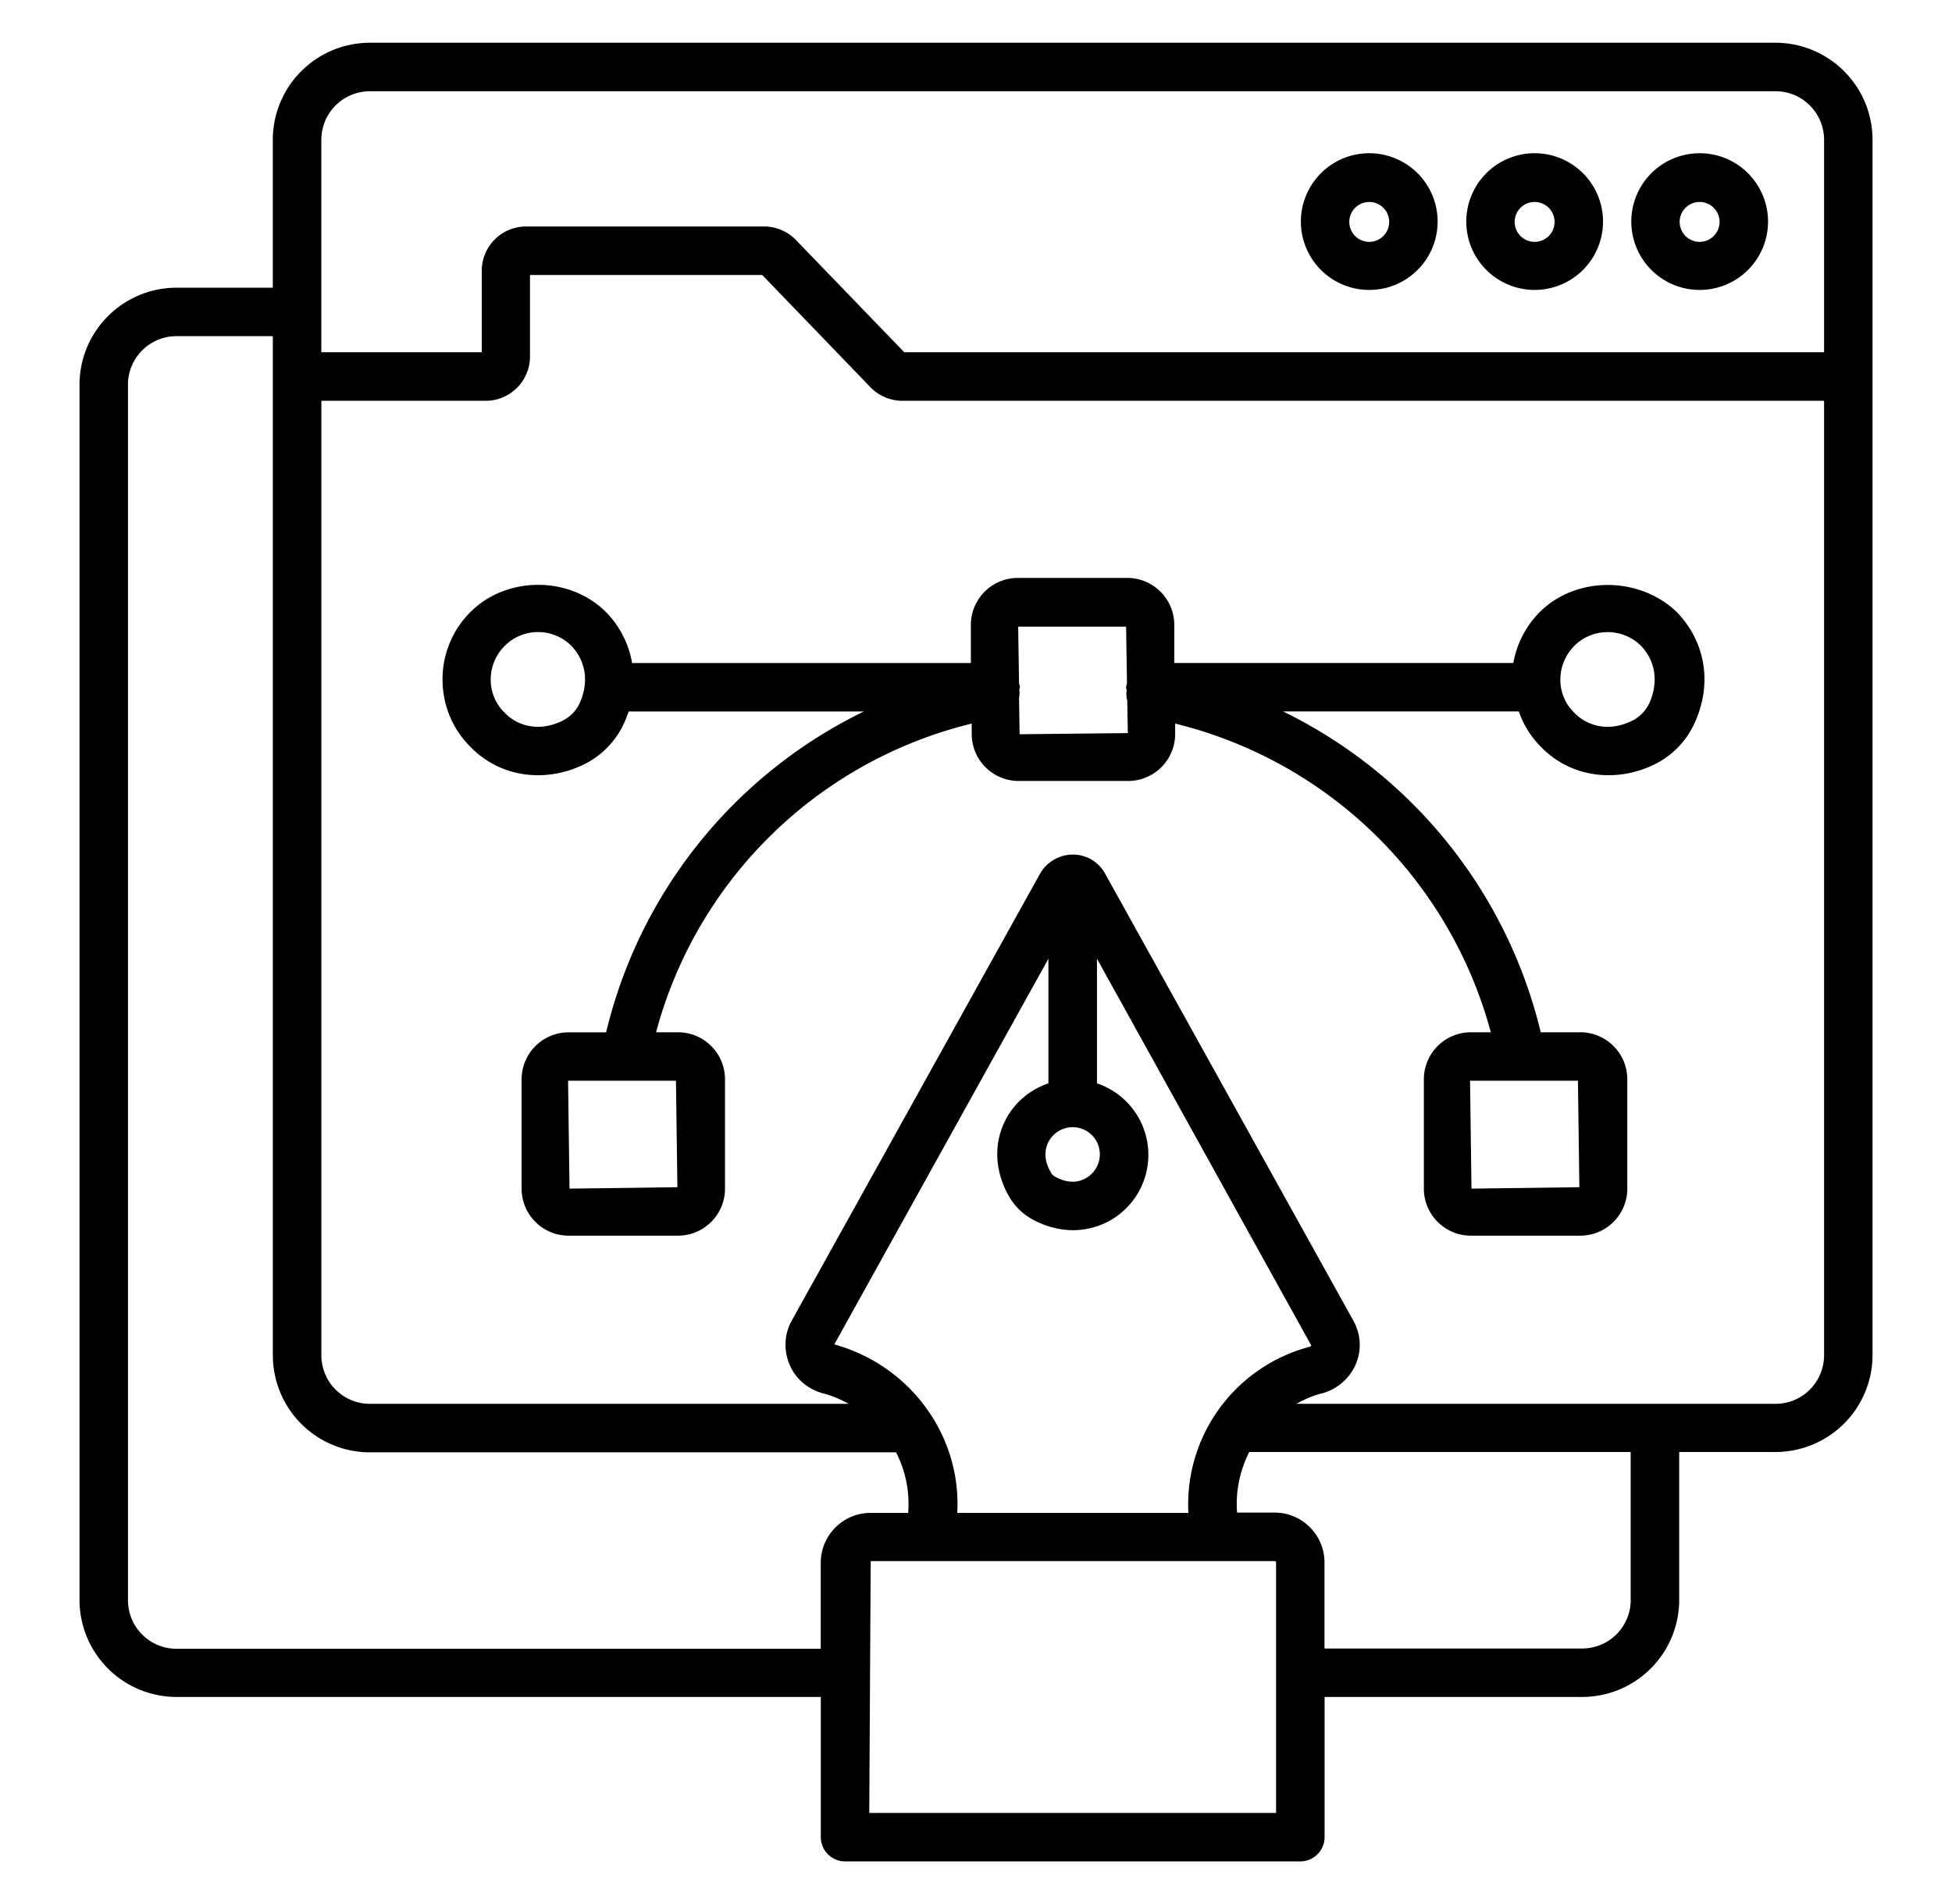
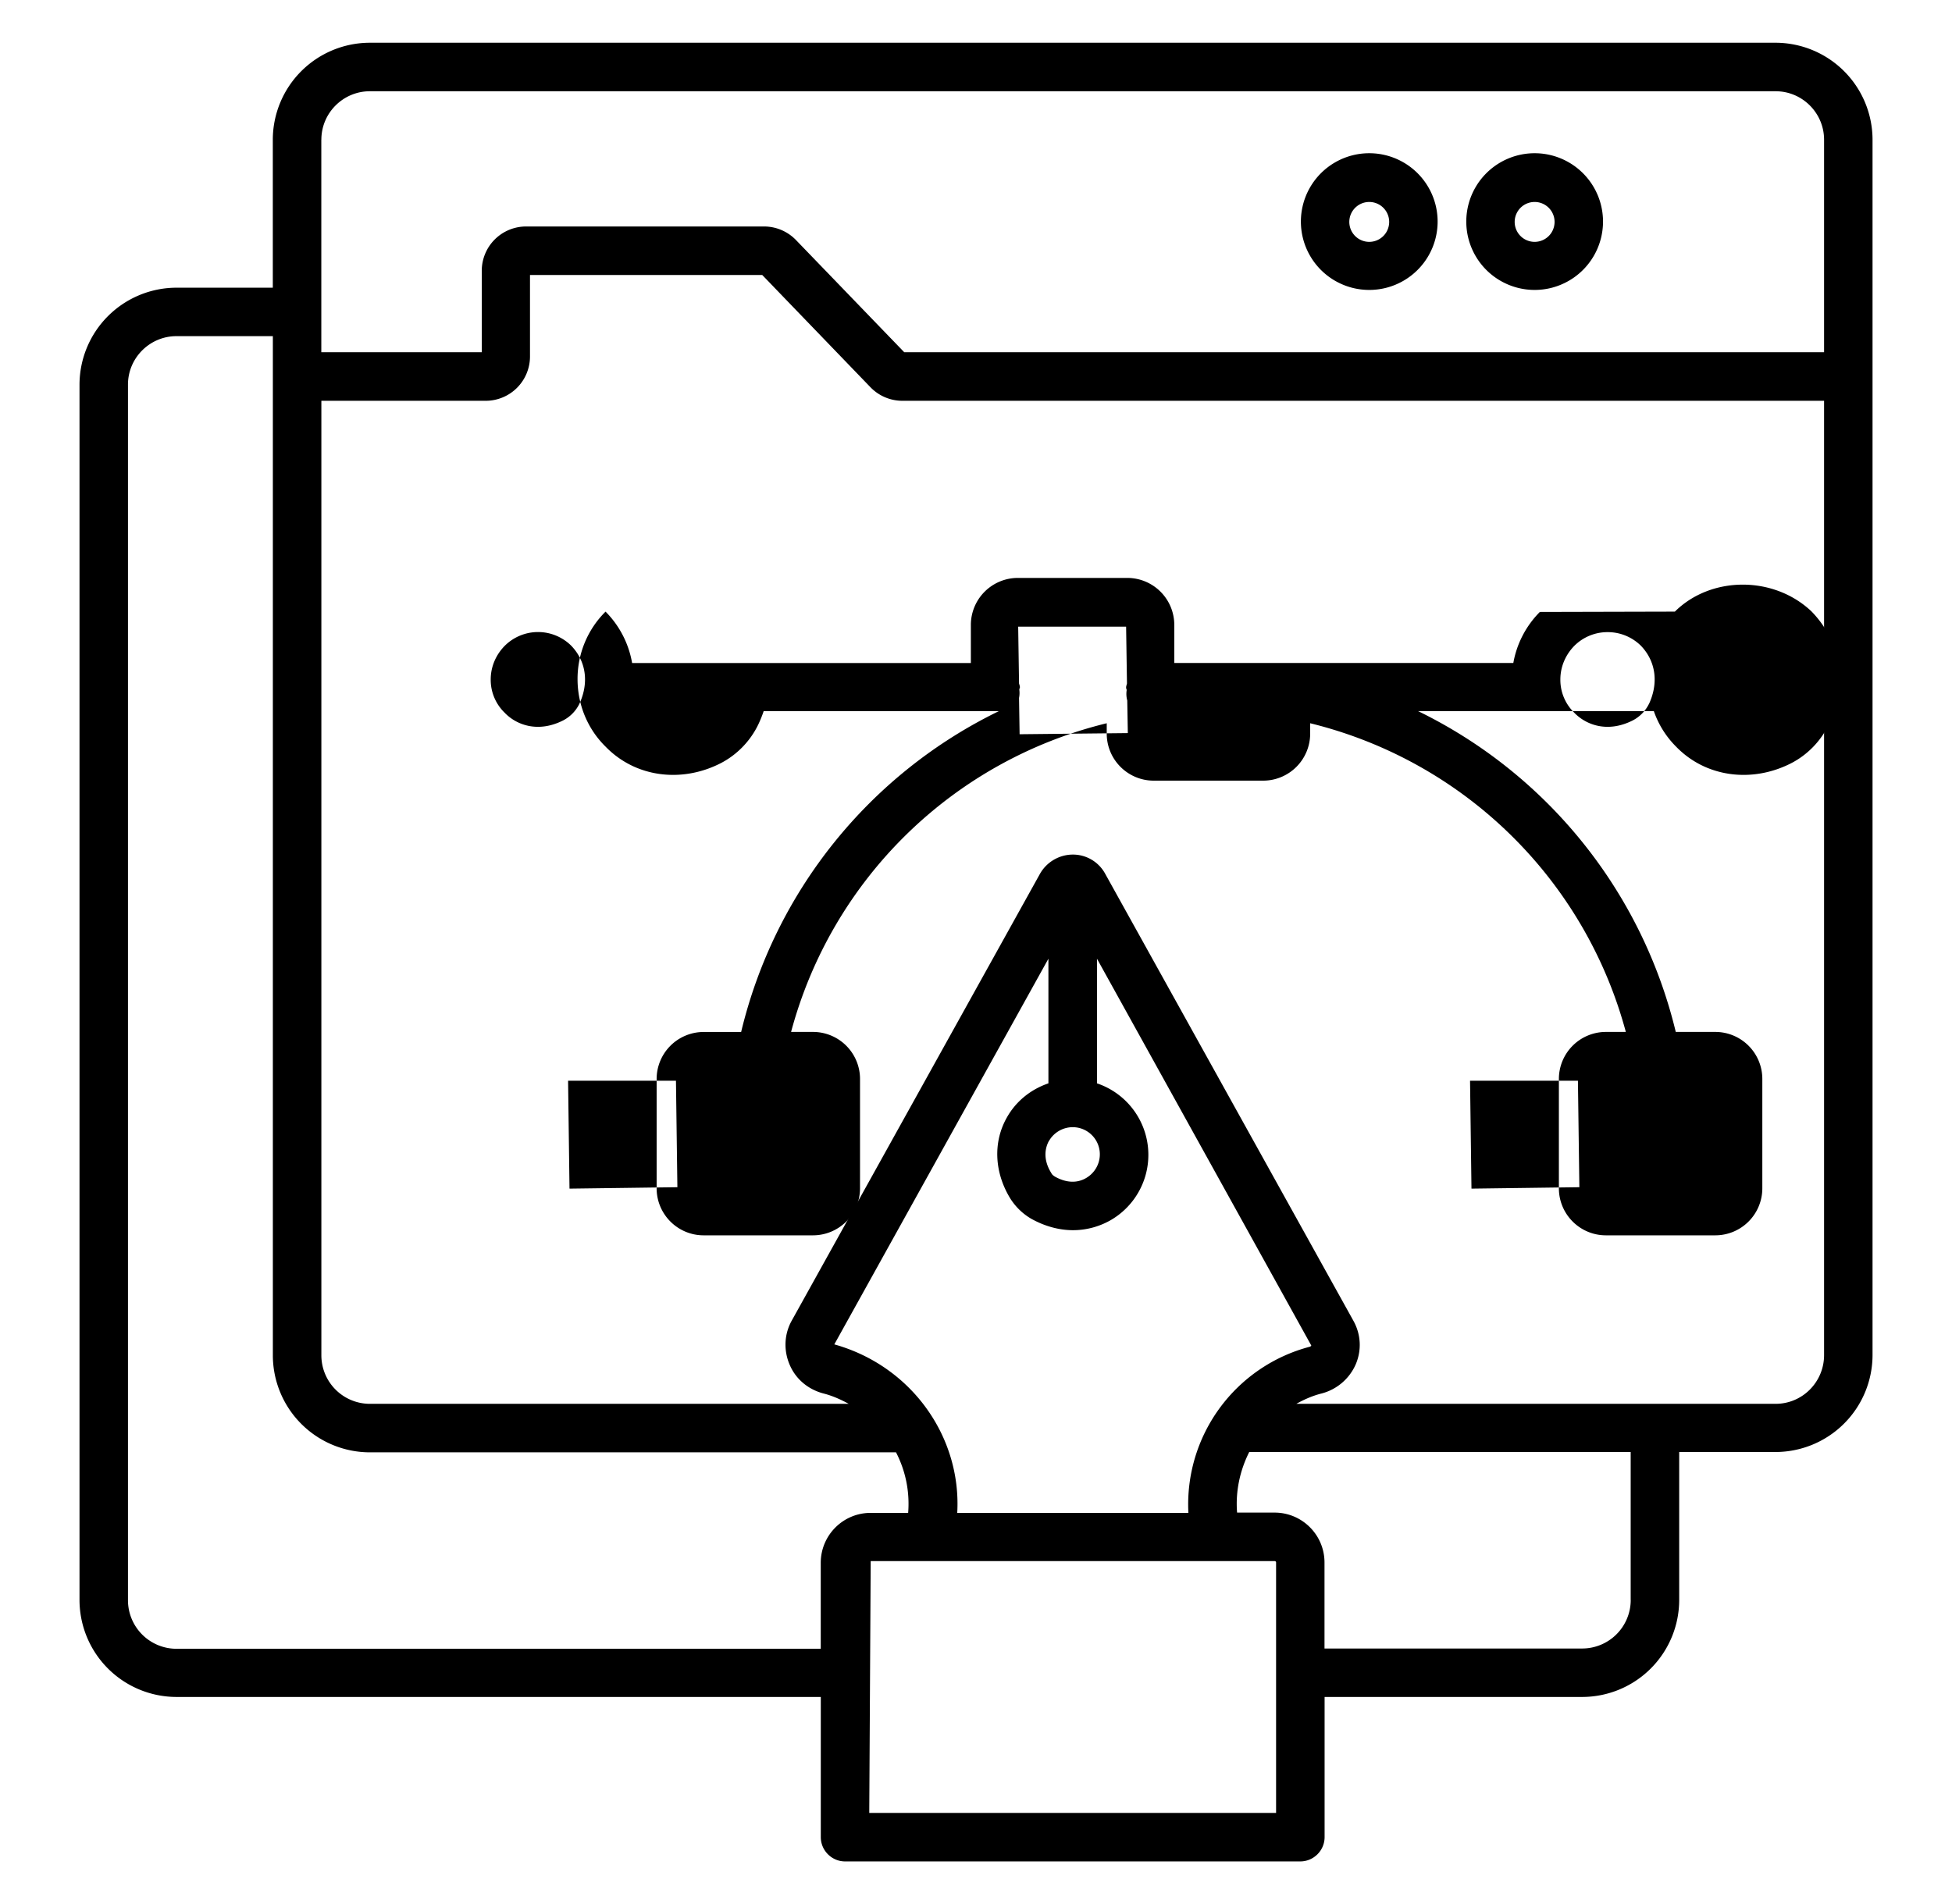
<svg xmlns="http://www.w3.org/2000/svg" width="41" height="40" viewBox="0 0 41 40" fill="none">
-   <path d="M35.7 6.091a1.436 1.436 0 1 0 0-2.872 1.435 1.435 0 1 0 0 2.872Zm0-1.848a.419.419 0 1 1-.002.838.419.419 0 0 1 .002-.838Z" fill="currentColor" />
  <path d="M37.294.898H7.767A2.04 2.04 0 0 0 5.73 2.935v3.109H3.706A2.04 2.04 0 0 0 1.67 8.08v25.534a2.04 2.04 0 0 0 2.036 2.036H17.24v2.945c0 .28.23.51.509.51h9.563c.28 0 .51-.23.51-.51V35.65h5.412a2.04 2.04 0 0 0 2.036-2.036v-3.11h2.024a2.04 2.04 0 0 0 2.037-2.036V2.935A2.04 2.04 0 0 0 37.294.898ZM6.75 2.935c0-.564.46-1.018 1.018-1.018h29.527c.564 0 1.018.46 1.018 1.018V7.4h-19.32l-2.274-2.357a.932.932 0 0 0-.666-.285h-5.006a.931.931 0 0 0-.928.927v1.715h-3.37V2.935ZM3.706 34.638a1.02 1.02 0 0 1-1.018-1.018V8.08c0-.563.46-1.018 1.018-1.018h2.025v21.412a2.04 2.04 0 0 0 2.036 2.037H18.82c.2.387.291.824.255 1.272h-.788c-.582 0-1.048.473-1.048 1.049v1.806H3.706Zm18.322-10.66a.576.576 0 0 1 .503-.298c.315 0 .57.255.57.57 0 .206-.11.394-.286.497-.194.115-.424.103-.66-.03-.03-.019-.06-.043-.073-.073-.194-.31-.115-.552-.055-.667Zm-.007-1.219c-.37.127-.684.376-.878.727-.291.521-.255 1.158.084 1.703.11.17.255.31.43.413.28.157.583.242.88.242.278 0 .551-.073.794-.212a1.585 1.585 0 0 0-.29-2.873v-2.618l4.502 8.127c-.006.006-.012.018-.03.024a3.425 3.425 0 0 0-2.552 3.491h-4.855c.091-1.594-.957-3.085-2.582-3.54l4.497-8.102v2.618Zm4.782 15.327h-8.545l.03-5.29h8.485c.018 0 .03.011.03.03v5.26Zm7.449-4.472a1.02 1.02 0 0 1-1.018 1.018H27.82v-1.806c0-.582-.472-1.049-1.048-1.049h-.788c-.036-.448.06-.885.255-1.273h8.012v3.11Zm3.042-4.122H27.228c.163-.09.339-.17.533-.218a1.08 1.08 0 0 0 .715-.612c.127-.297.11-.63-.049-.915l-5.212-9.388a.771.771 0 0 0-.678-.406.797.797 0 0 0-.691.4l-5.218 9.394c-.158.285-.17.624-.043.921.127.303.388.521.71.606.193.049.363.127.532.218H7.768a1.02 1.02 0 0 1-1.018-1.018V8.42h3.454a.931.931 0 0 0 .928-.928V5.777h4.878l2.273 2.358a.932.932 0 0 0 .667.285h19.363v20.048c0 .564-.454 1.024-1.018 1.024Z" fill="currentColor" />
-   <path d="M32.234 6.091a1.436 1.436 0 1 0 0-2.872 1.435 1.435 0 1 0 0 2.872Zm0-1.848a.419.419 0 1 1-.001.838.419.419 0 0 1 .001-.838ZM28.76 6.091a1.435 1.435 0 1 0 0-2.872 1.436 1.436 0 1 0 0 2.872Zm0-1.848a.419.419 0 1 1-.001.838.419.419 0 0 1 .002-.838ZM32.343 12.856a2.023 2.023 0 0 0-.557 1.072h-7.121v-.8a.988.988 0 0 0-.988-.987H21.38a.988.988 0 0 0-.988.988v.8h-7.115a2.02 2.02 0 0 0-.558-1.08c-.77-.757-2.085-.745-2.836.007a1.99 1.99 0 0 0-.588 1.418c0 .54.212 1.048.588 1.418.382.394.89.594 1.418.594.333 0 .673-.079.994-.242.345-.176.63-.467.8-.825.042-.09.079-.181.109-.272h4.94a10.118 10.118 0 0 0-5.413 6.74h-.788a.988.988 0 0 0-.987.987v2.297c0 .545.442.988.987.988h2.297a.988.988 0 0 0 .988-.988v-2.297a.988.988 0 0 0-.988-.988h-.46a9.093 9.093 0 0 1 6.63-6.485v.218c0 .546.442.988.988.988h2.297a.988.988 0 0 0 .988-.988v-.218a9.113 9.113 0 0 1 6.63 6.485h-.418a.988.988 0 0 0-.988.988v2.297c0 .545.442.988.988.988h2.297a.988.988 0 0 0 .988-.988v-2.297a.988.988 0 0 0-.988-.988h-.83a10.138 10.138 0 0 0-5.413-6.74h4.952c.097.28.255.534.467.746.381.394.89.594 1.418.594.333 0 .673-.079.994-.242.345-.176.63-.467.8-.825.394-.83.254-1.733-.37-2.37-.794-.75-2.109-.745-2.867.007Zm-20.175 1.933a.78.78 0 0 1-.34.346c-.527.266-.982.097-1.23-.164a.961.961 0 0 1-.291-.697c0-.26.103-.51.291-.703a.99.99 0 0 1 1.4-.006c.315.327.376.782.17 1.224Zm2.06 10.152-2.266.03-.03-2.267h2.266l.03 2.237Zm18.946 0-2.267.03-.03-2.267h2.266l.03 2.237Zm-11.758-9.515-.012-.764a.528.528 0 0 0 .006-.17v-.006c0-.018.012-.03.012-.048 0-.03-.012-.055-.018-.08l-.018-1.193h2.267l.018 1.194c-.006.03-.018.054-.018.085 0 .018.006.03.012.048v.006a.522.522 0 0 0 .012.218l.012.685-2.273.024Zm13.218-.637a.78.78 0 0 1-.34.346c-.526.266-.98.097-1.23-.164a.961.961 0 0 1-.29-.697c0-.26.103-.51.29-.703a.985.985 0 0 1 .704-.291.99.99 0 0 1 .697.285c.315.327.375.782.17 1.224Z" fill="currentColor" />
+   <path d="M32.234 6.091a1.436 1.436 0 1 0 0-2.872 1.435 1.435 0 1 0 0 2.872Zm0-1.848a.419.419 0 1 1-.001.838.419.419 0 0 1 .001-.838ZM28.76 6.091a1.435 1.435 0 1 0 0-2.872 1.436 1.436 0 1 0 0 2.872Zm0-1.848a.419.419 0 1 1-.001.838.419.419 0 0 1 .002-.838ZM32.343 12.856a2.023 2.023 0 0 0-.557 1.072h-7.121v-.8a.988.988 0 0 0-.988-.987H21.38a.988.988 0 0 0-.988.988v.8h-7.115a2.02 2.02 0 0 0-.558-1.08a1.99 1.99 0 0 0-.588 1.418c0 .54.212 1.048.588 1.418.382.394.89.594 1.418.594.333 0 .673-.079.994-.242.345-.176.63-.467.8-.825.042-.09.079-.181.109-.272h4.94a10.118 10.118 0 0 0-5.413 6.74h-.788a.988.988 0 0 0-.987.987v2.297c0 .545.442.988.987.988h2.297a.988.988 0 0 0 .988-.988v-2.297a.988.988 0 0 0-.988-.988h-.46a9.093 9.093 0 0 1 6.63-6.485v.218c0 .546.442.988.988.988h2.297a.988.988 0 0 0 .988-.988v-.218a9.113 9.113 0 0 1 6.63 6.485h-.418a.988.988 0 0 0-.988.988v2.297c0 .545.442.988.988.988h2.297a.988.988 0 0 0 .988-.988v-2.297a.988.988 0 0 0-.988-.988h-.83a10.138 10.138 0 0 0-5.413-6.74h4.952c.097.28.255.534.467.746.381.394.89.594 1.418.594.333 0 .673-.079.994-.242.345-.176.63-.467.8-.825.394-.83.254-1.733-.37-2.37-.794-.75-2.109-.745-2.867.007Zm-20.175 1.933a.78.78 0 0 1-.34.346c-.527.266-.982.097-1.23-.164a.961.961 0 0 1-.291-.697c0-.26.103-.51.291-.703a.99.99 0 0 1 1.4-.006c.315.327.376.782.17 1.224Zm2.06 10.152-2.266.03-.03-2.267h2.266l.03 2.237Zm18.946 0-2.267.03-.03-2.267h2.266l.03 2.237Zm-11.758-9.515-.012-.764a.528.528 0 0 0 .006-.17v-.006c0-.018.012-.03.012-.048 0-.03-.012-.055-.018-.08l-.018-1.193h2.267l.018 1.194c-.006.03-.018.054-.018.085 0 .018.006.03.012.048v.006a.522.522 0 0 0 .012.218l.012.685-2.273.024Zm13.218-.637a.78.78 0 0 1-.34.346c-.526.266-.98.097-1.23-.164a.961.961 0 0 1-.29-.697c0-.26.103-.51.29-.703a.985.985 0 0 1 .704-.291.99.99 0 0 1 .697.285c.315.327.375.782.17 1.224Z" fill="currentColor" />
</svg>